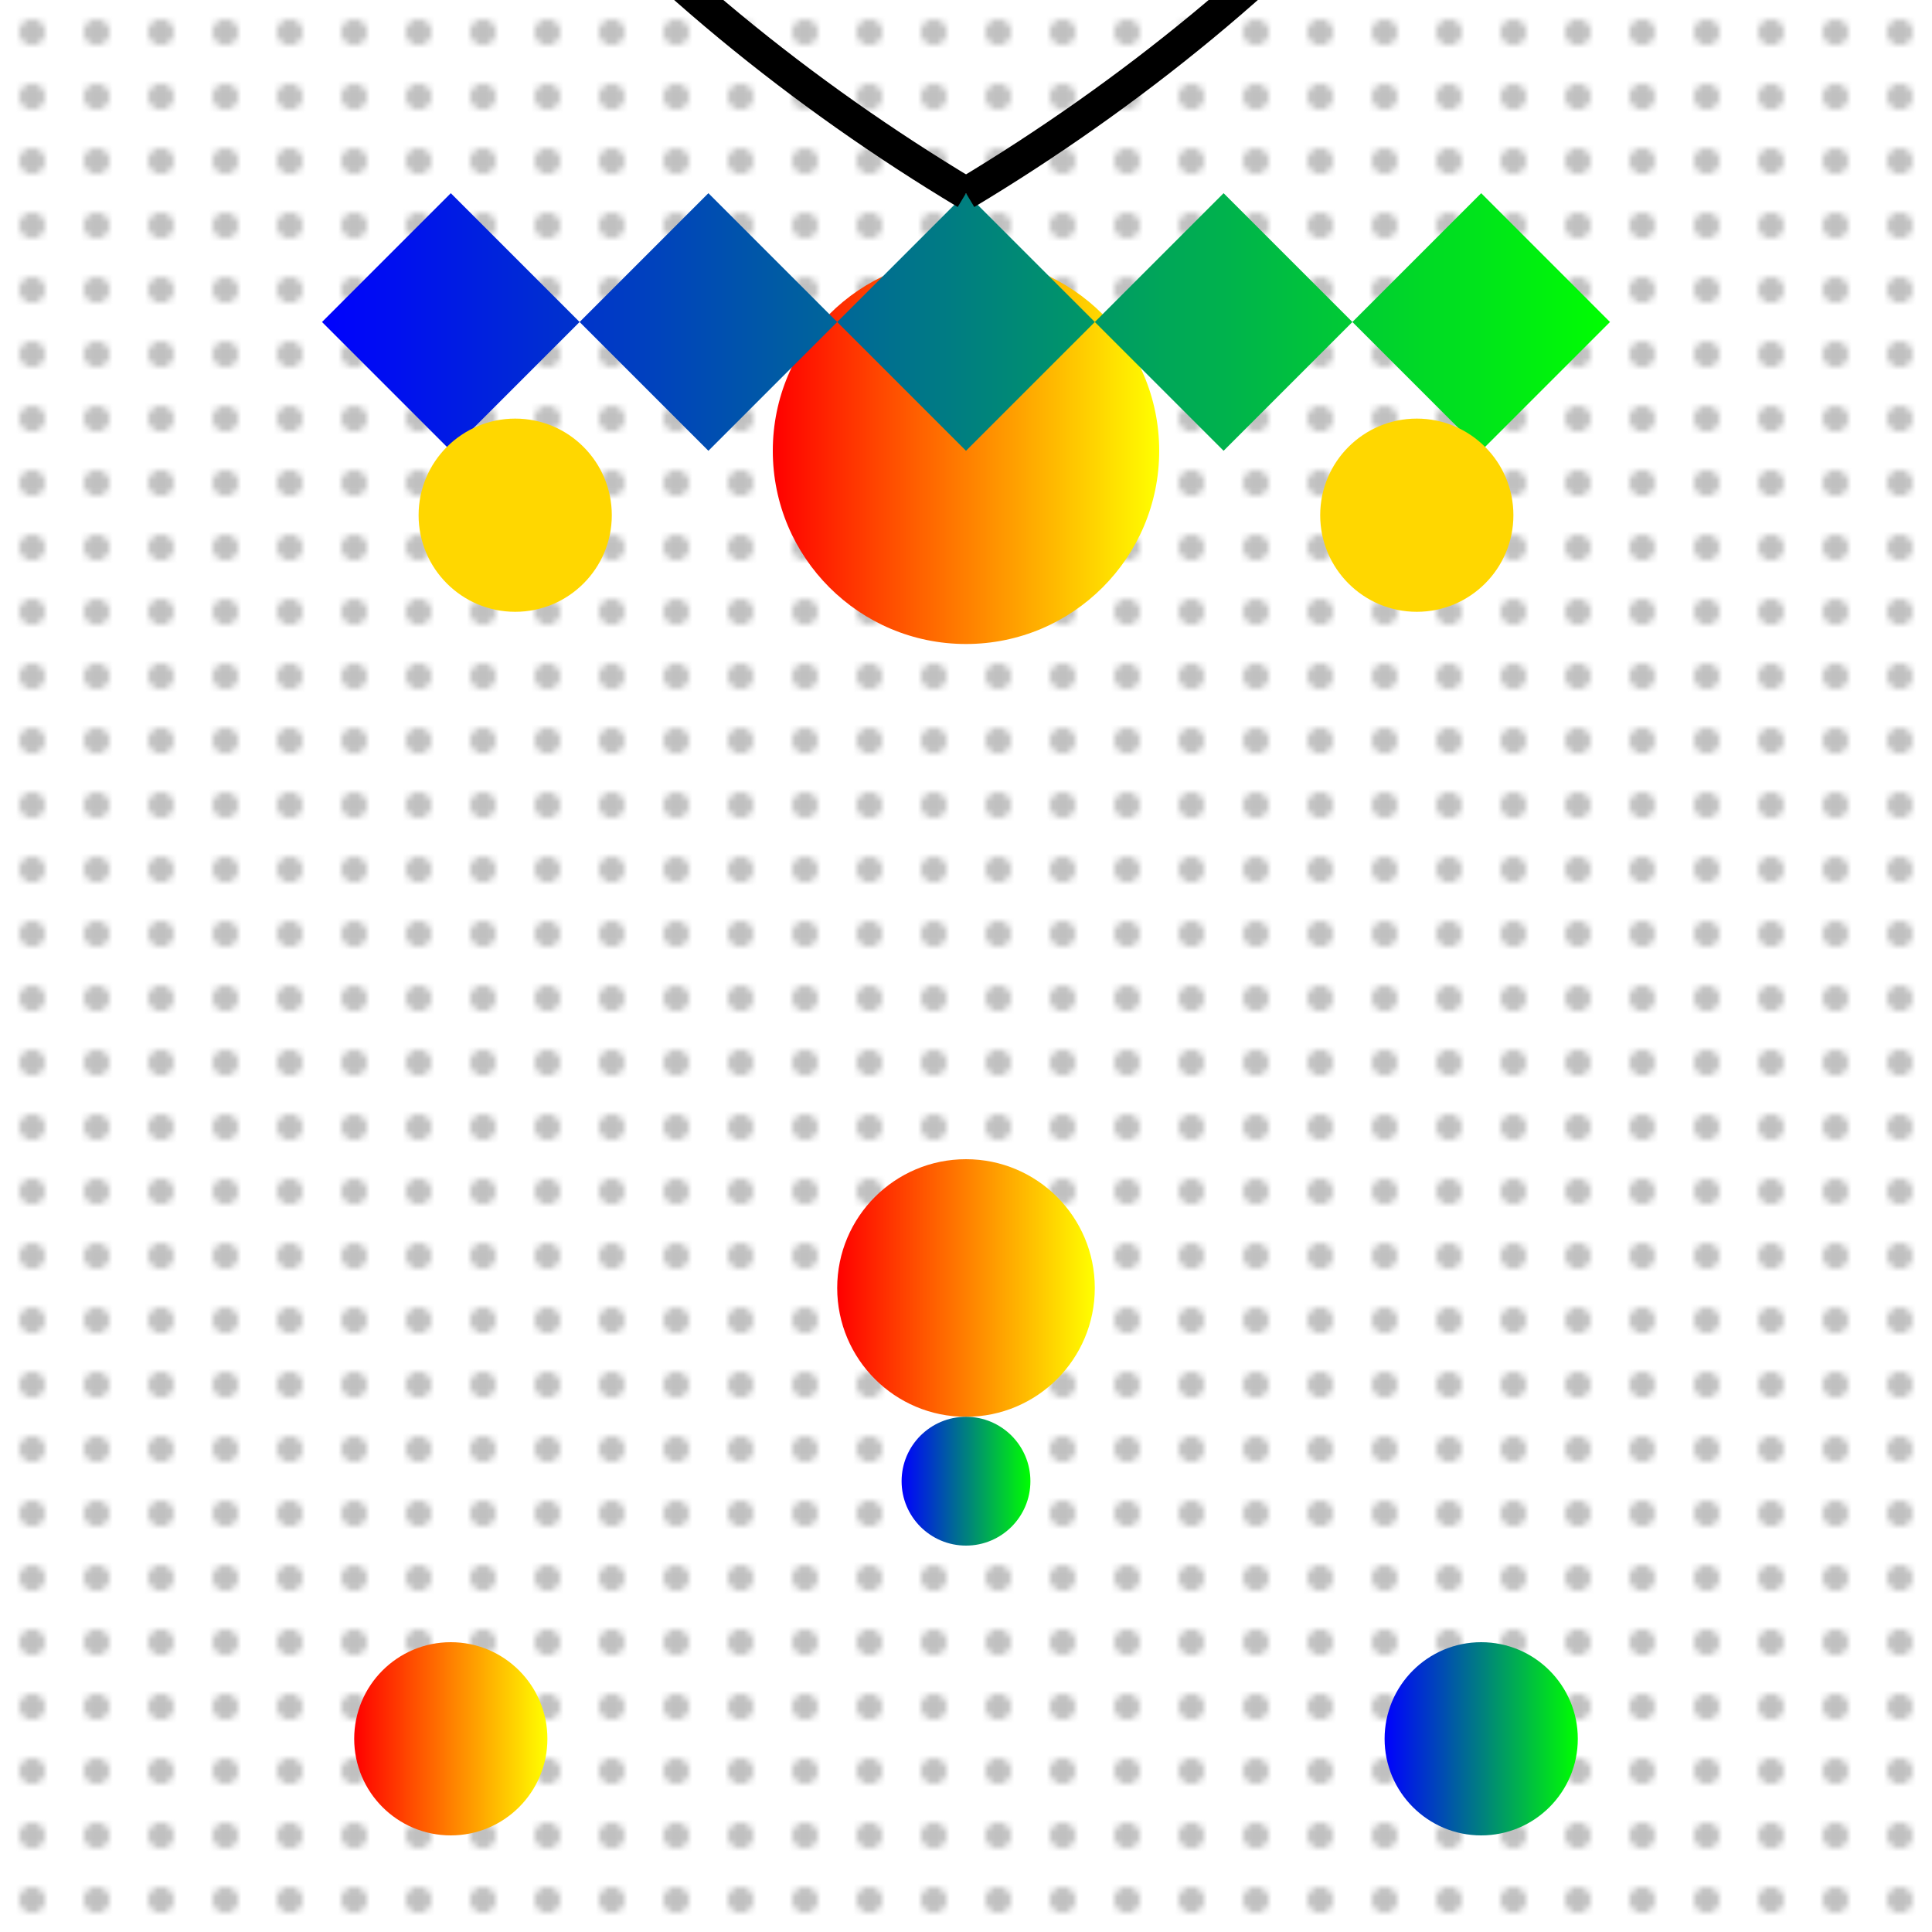
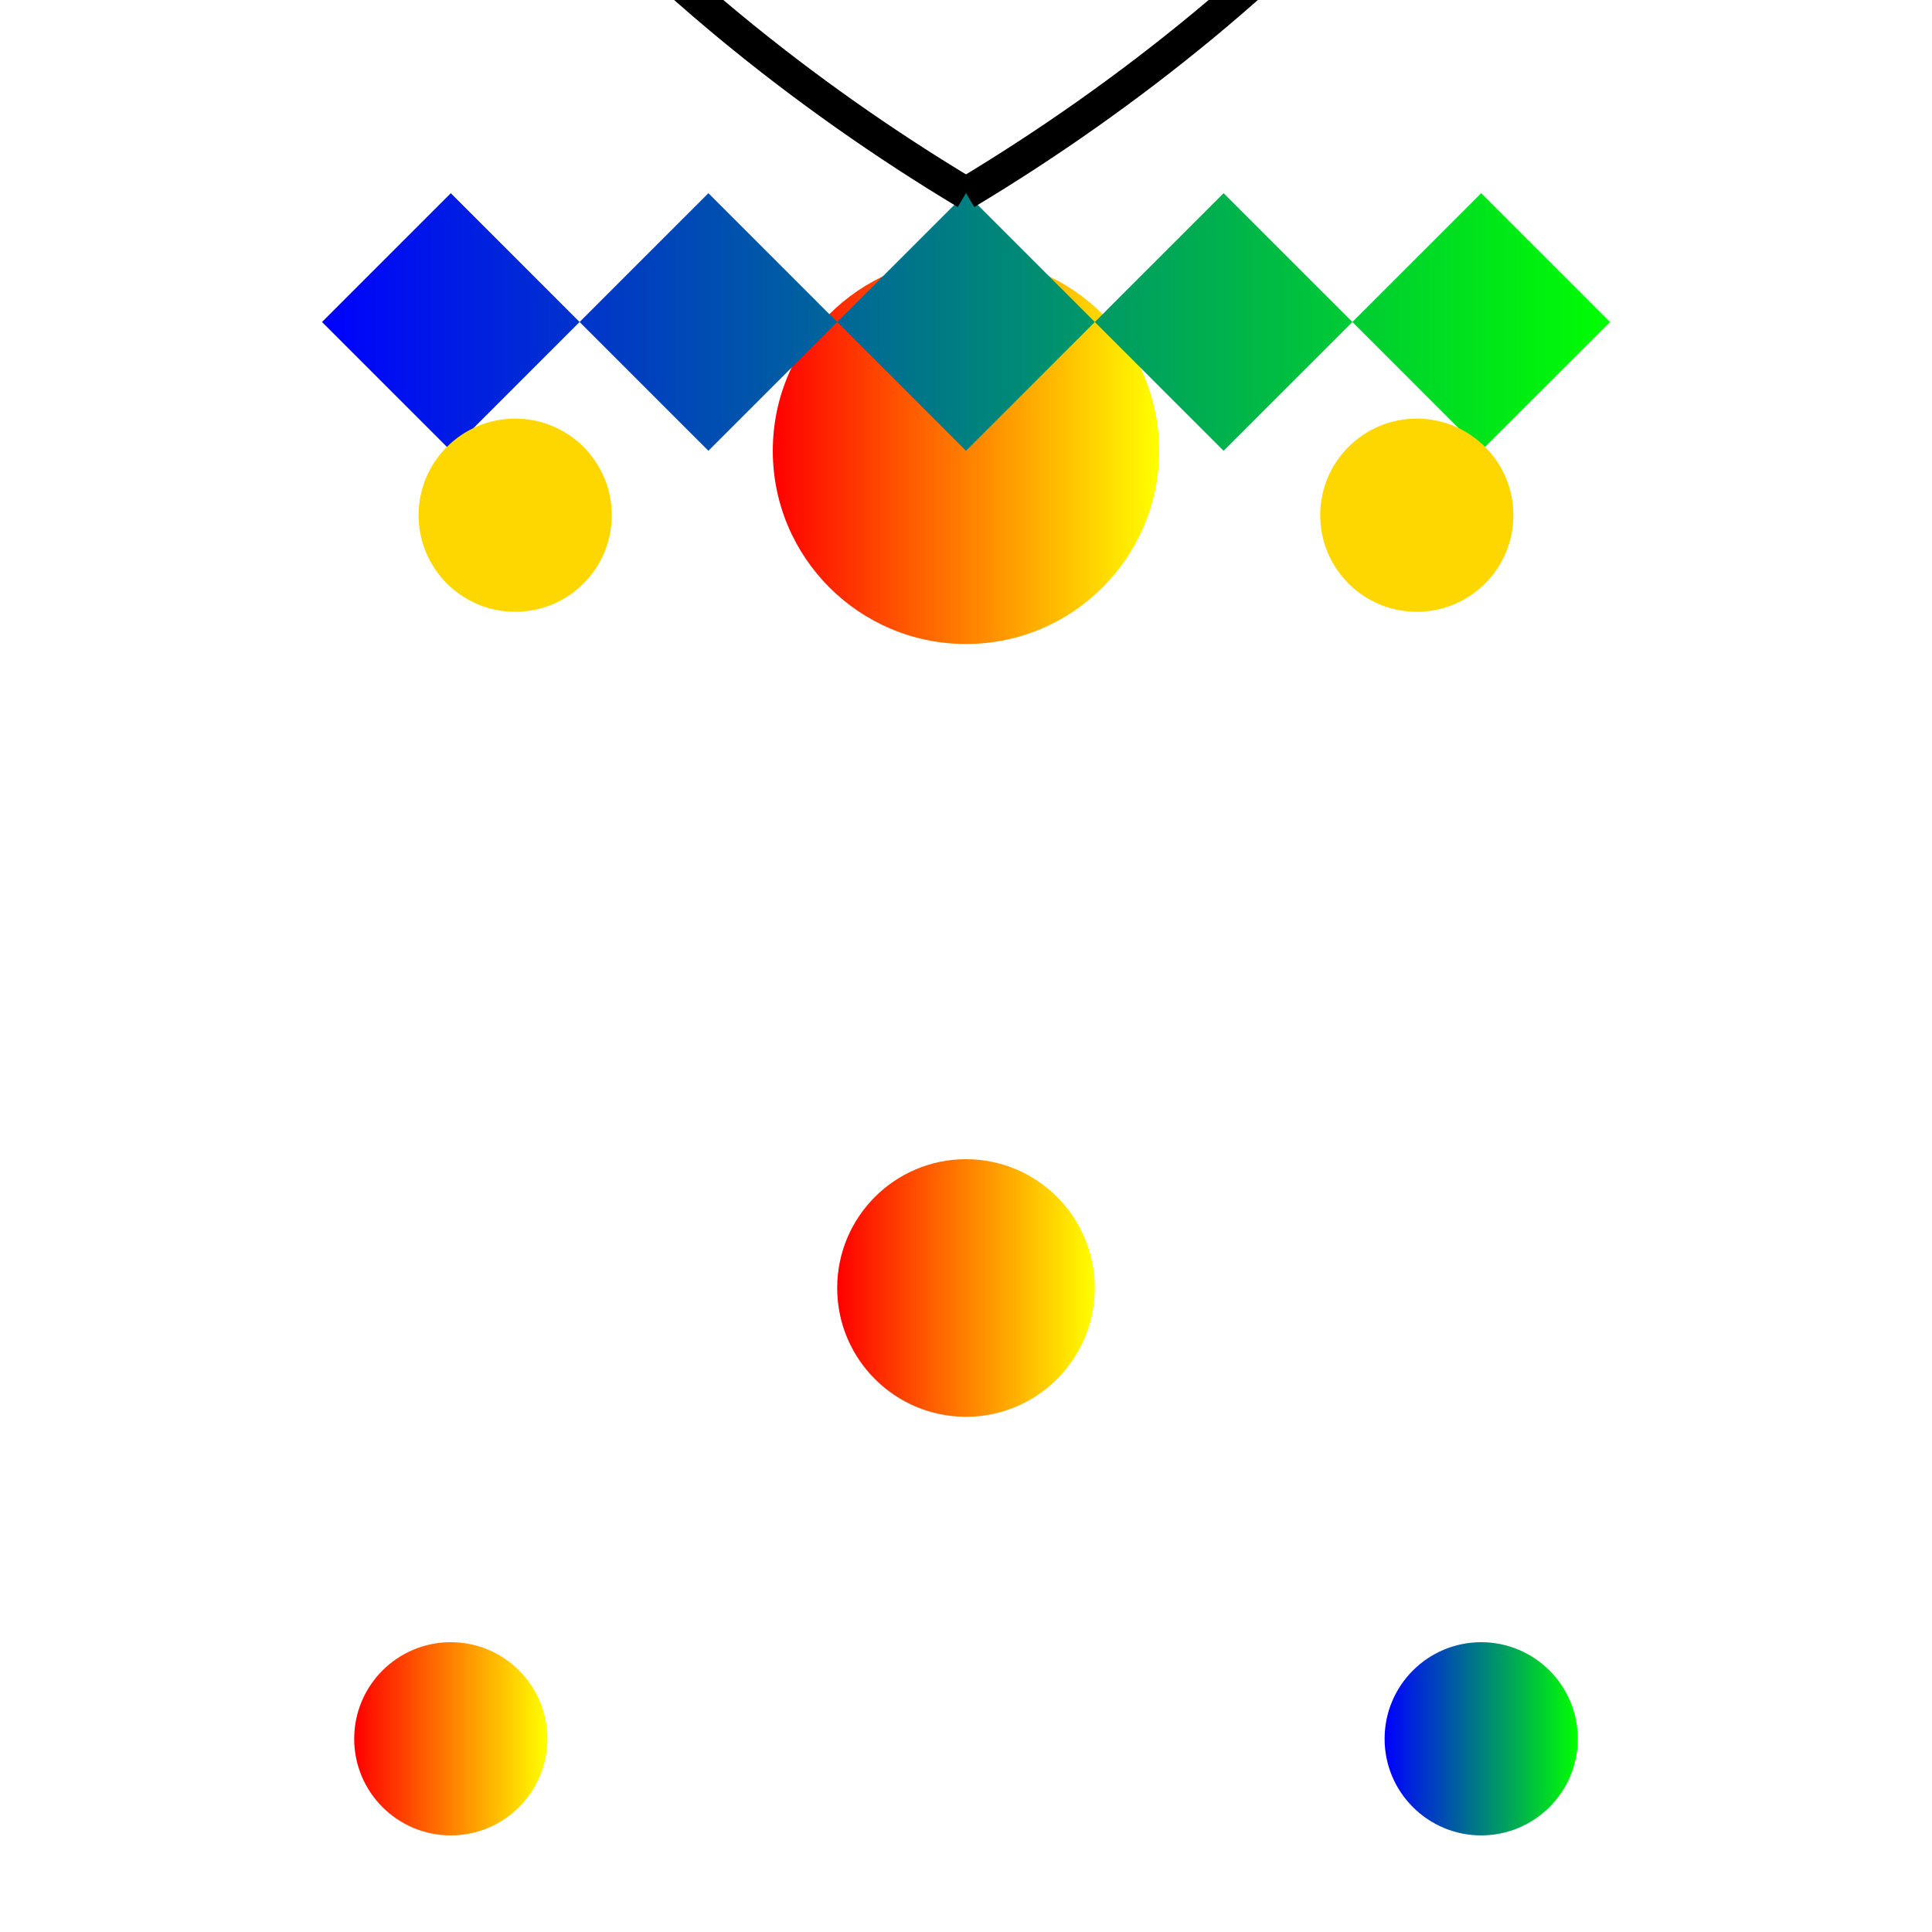
<svg xmlns="http://www.w3.org/2000/svg" viewBox="0 0 300 300">
  <defs>
    <linearGradient id="grad1" x1="0%" y1="0%" x2="100%" y2="0%">
      <stop offset="0%" style="stop-color:rgb(255,0,0);stop-opacity:1" />
      <stop offset="100%" style="stop-color:rgb(255,255,0);stop-opacity:1" />
    </linearGradient>
    <linearGradient id="grad2" x1="0%" y1="0%" x2="100%" y2="0%">
      <stop offset="0%" style="stop-color:rgb(0,0,255);stop-opacity:1" />
      <stop offset="100%" style="stop-color:rgb(0,255,0);stop-opacity:1" />
    </linearGradient>
    <pattern id="steampunkPattern" patternUnits="userSpaceOnUse" width="10" height="10">
-       <circle cx="5" cy="5" r="2" fill="silver" />
-     </pattern>
+       </pattern>
  </defs>
  <rect width="300" height="300" fill="url(#steampunkPattern)" />
  <g transform="translate(150,150)">
    <circle cx="0" cy="-80" r="30" fill="url(#grad1)" />
    <path d="M-100,-100 L-80,-120 L-60,-100 L-40,-120 L-20,-100 L0,-120 L20,-100 L40,-120 L60,-100 L80,-120 L100,-100 L80,-80 L60,-100 L40,-80 L20,-100 L0,-80 L-20,-100 L-40,-80 L-60,-100 L-80,-80 Z" fill="url(#grad2)" />
    <circle cx="-70" cy="-70" r="15" fill="gold" />
    <circle cx="70" cy="-70" r="15" fill="gold" />
    <circle cx="0" cy="50" r="20" fill="url(#grad1)" />
-     <circle cx="0" cy="80" r="10" fill="url(#grad2)" />
    <circle cx="-80" cy="120" r="15" fill="url(#grad1)" />
    <circle cx="80" cy="120" r="15" fill="url(#grad2)" />
    <circle cx="0" cy="180" r="20" fill="url(#grad2)" />
-     <circle cx="-120" cy="220" r="15" fill="url(#grad1)" />
    <circle cx="120" cy="220" r="15" fill="url(#grad2)" />
    <path d="M0,-120 C-50,-150 -100,-200 -100,-250" stroke="black" stroke-width="5" fill="none" />
    <path d="M0,-120 C50,-150 100,-200 100,-250" stroke="black" stroke-width="5" fill="none" />
    <path d="M-100,-250 C-50,-200 0,-150 50,-200 100,-250" stroke="black" stroke-width="5" fill="none" />
    <path d="M100,-250 C50,-200 0,-150 -50,-200 -100,-250" stroke="black" stroke-width="5" fill="none" />
    <path d="M-100,-250 C-150,-200 -200,-150 -250,-100" stroke="black" stroke-width="5" fill="none" />
    <path d="M100,-250 C150,-200 200,-150 250,-100" stroke="black" stroke-width="5" fill="none" />
  </g>
</svg>